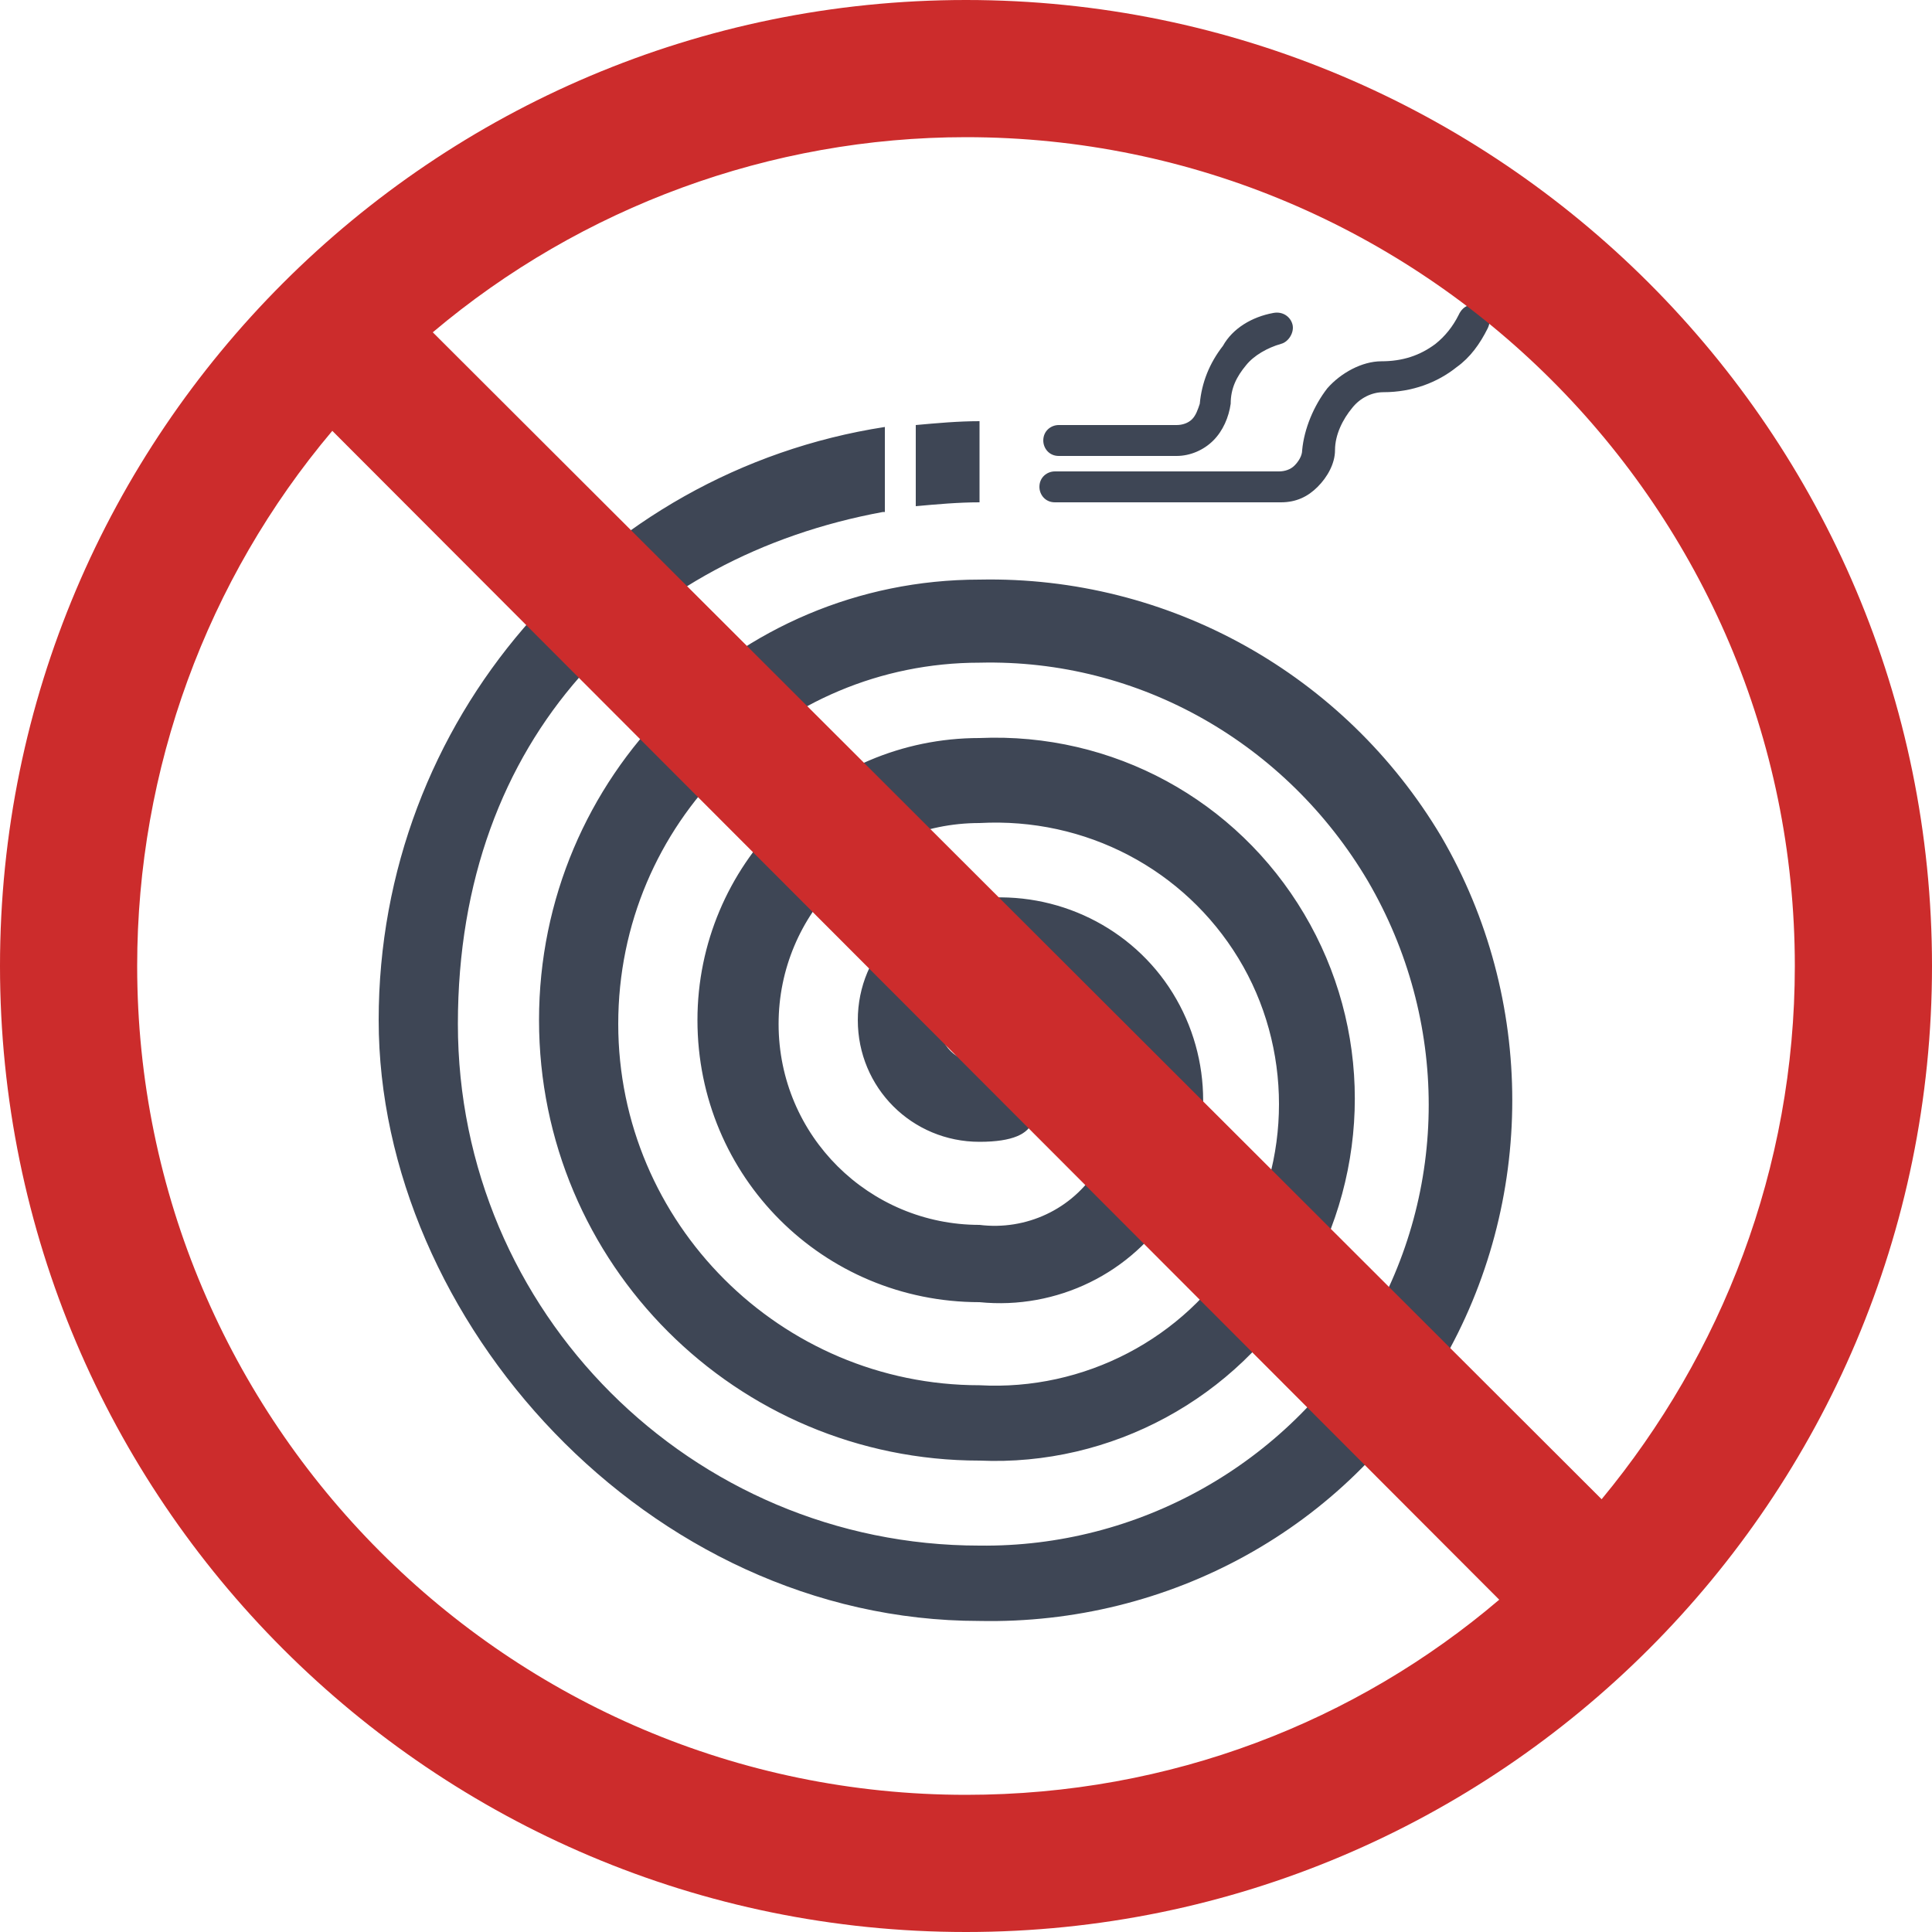
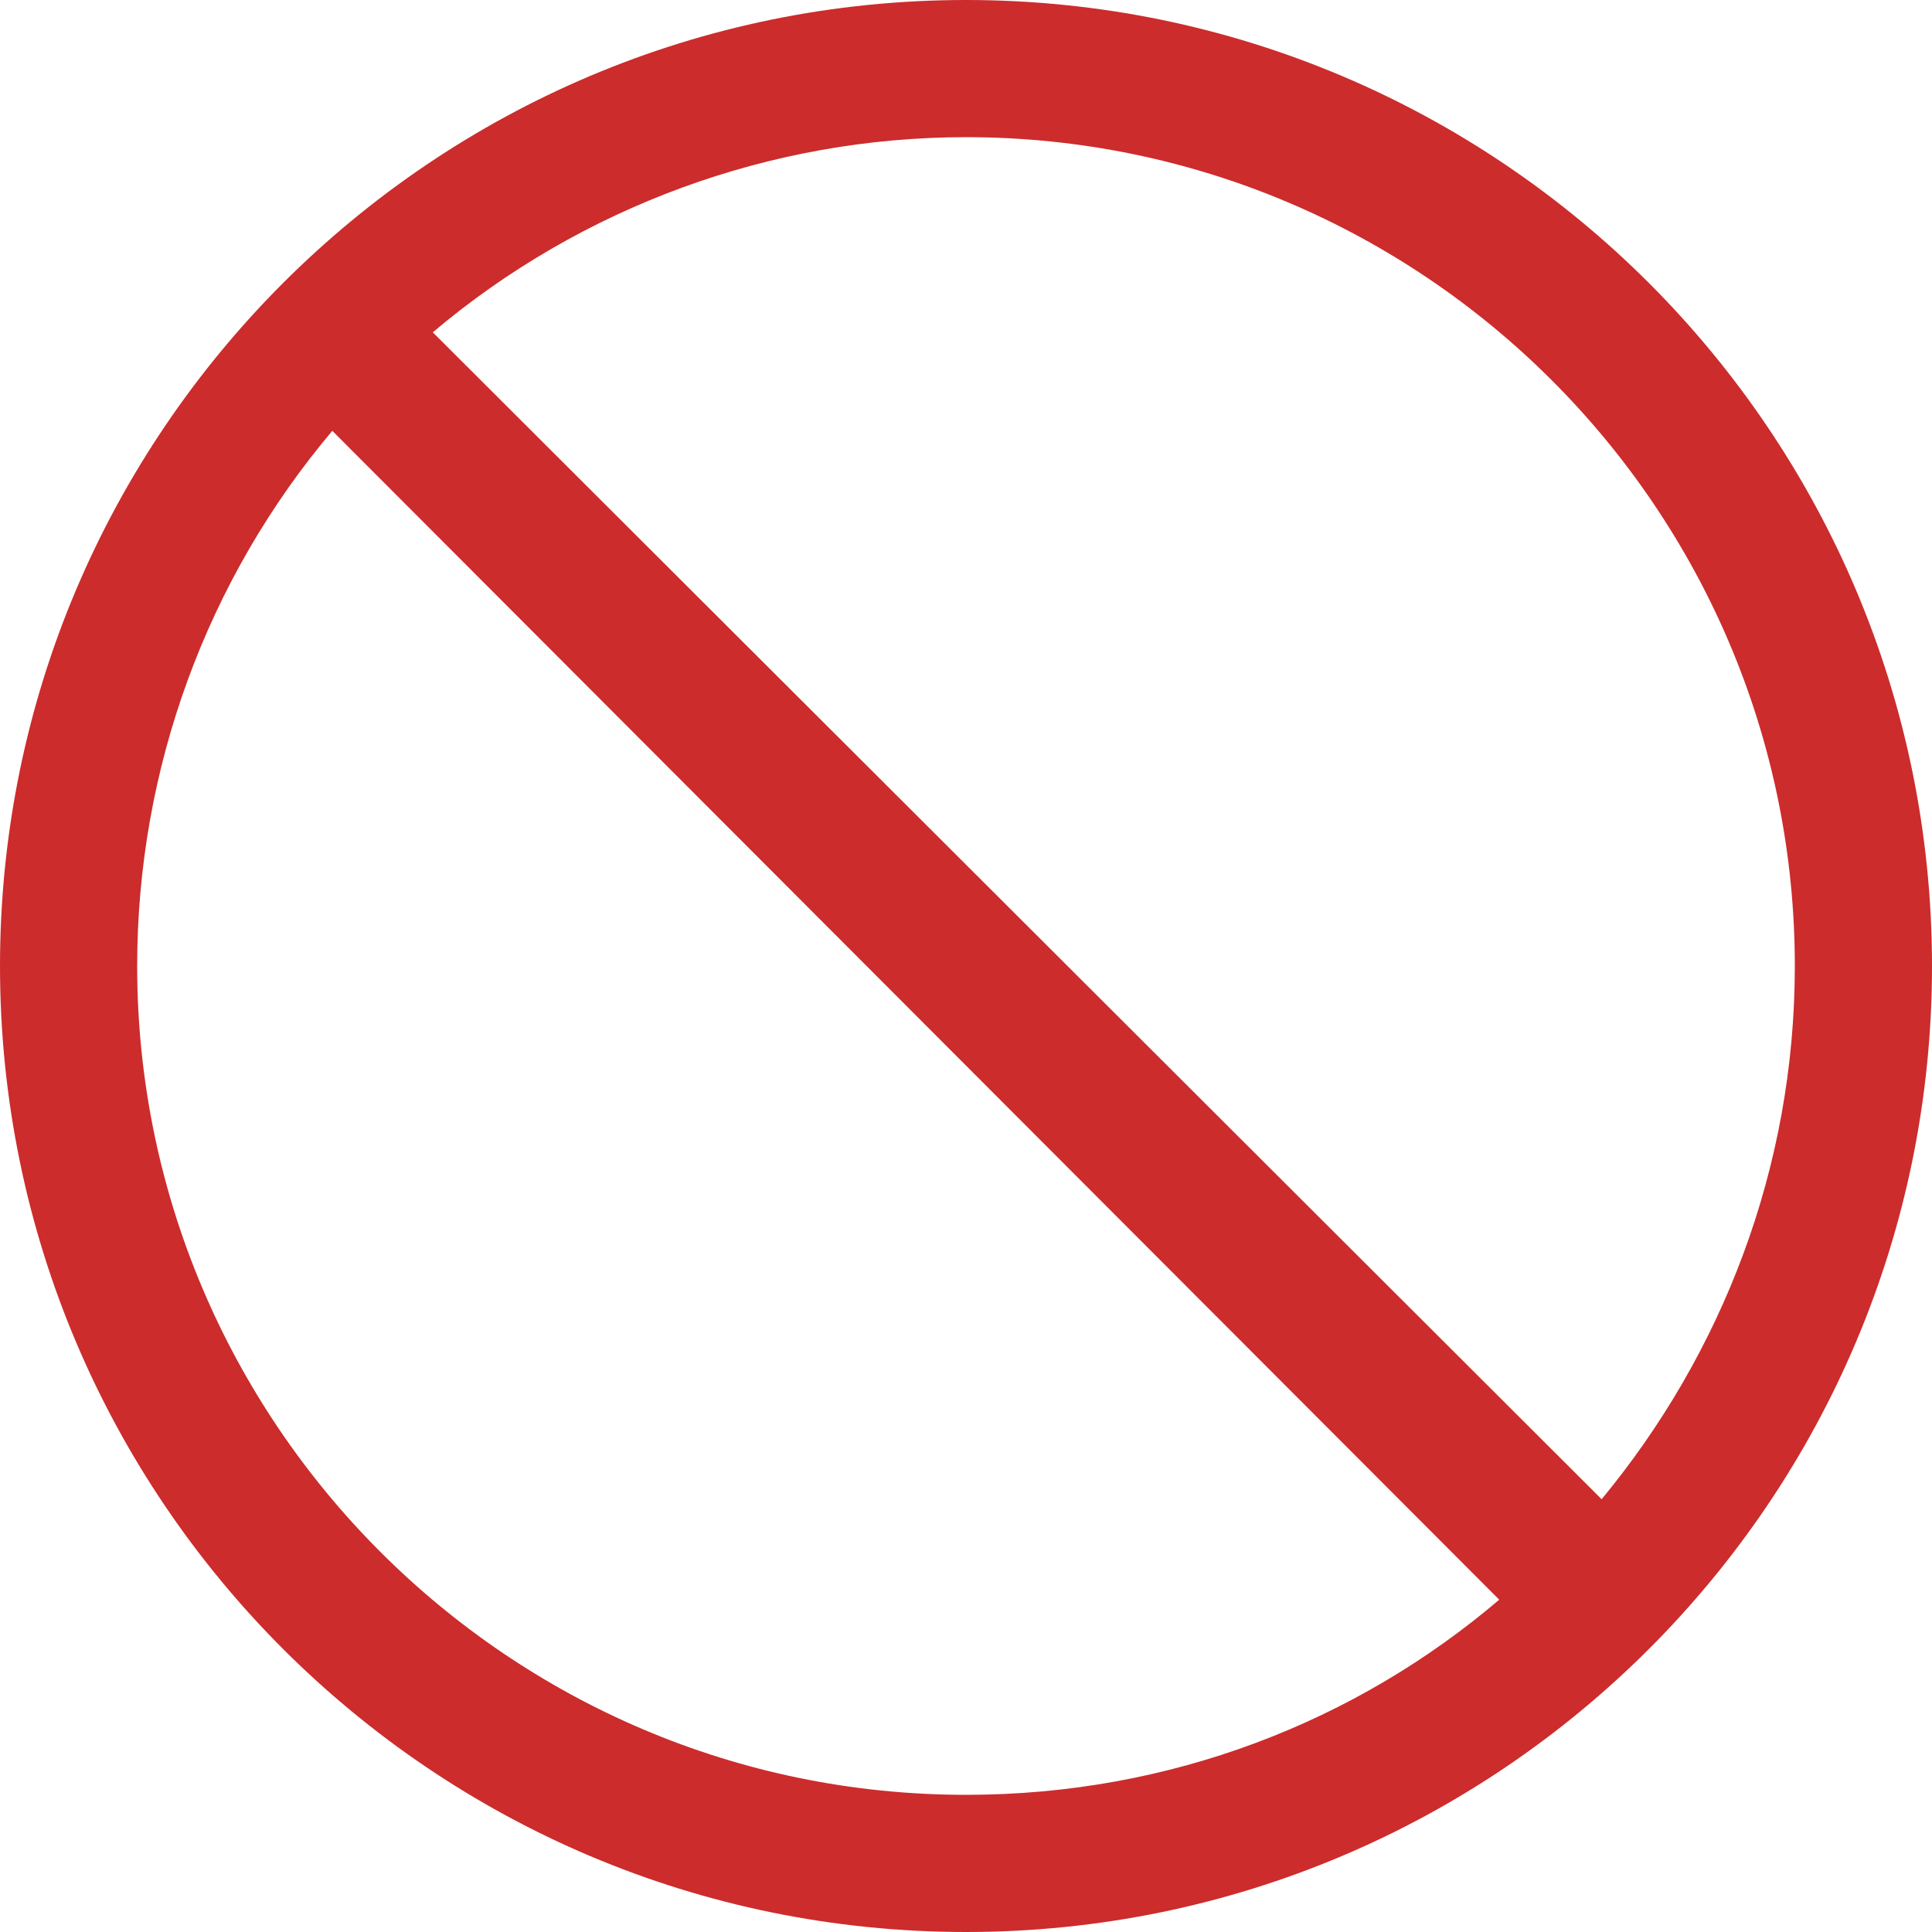
<svg xmlns="http://www.w3.org/2000/svg" version="1.0" id="Livello_1" x="0px" y="0px" viewBox="0 0 100 100" style="enable-background:new 0 0 100 100;" xml:space="preserve">
  <style type="text/css">
	.st0{fill:#3E4655;}
	.st1{fill-rule:evenodd;clip-rule:evenodd;fill:#CC2C2C;}
</style>
-   <path class="st0" d="M45.7,26.5c-12.5,2.3-22,11.6-22,26.5c0,14.9,12.1,27,27,27c8.2,0.1,15.9-4.2,20.1-11.3  c4.2-7.1,4.2-15.9,0-23.1C66.6,38.5,59,34.1,50.7,34.3C40.4,34.3,32,42.6,32,53c0,10.3,8.4,18.7,18.7,18.7c5.4,0.3,10.6-2.4,13.4-7  c2.8-4.6,2.8-10.5,0-15.1c-2.8-4.6-7.9-7.3-13.4-7c-5.8,0-10.4,4.7-10.4,10.4c0,5.8,4.7,10.4,10.4,10.4c2.4,0.3,4.8-0.8,6.1-2.9  c1.3-2.1,1.3-4.7,0-6.8c-1.3-2.1-3.3-2.9-6.1-2.9c-1.2,0-2.1,1-2.1,2.1c0,1.2,0.9,2.1,2.1,2.1c0.8-0.1,1.6,0.2,2.1,0.9  c1,1.5,1.4,3.2-2.1,3.2c-3.5,0-6.3-2.8-6.3-6.3s2.8-6.3,6.3-6.3c4-0.4,7.9,1.5,10,4.9c2.1,3.4,2.1,7.7,0,11.1c-2.1,3.4-6,5.3-10,4.9  c-8.1,0-14.6-6.5-14.6-14.6c0-8,6.5-14.6,14.6-14.6c6.9-0.3,13.3,3.2,16.8,9.1c3.5,5.9,3.5,13.2,0,19.2c-3.5,5.9-10,9.4-16.8,9.1  c-12.6,0-22.8-10.2-22.8-22.8c0-12.6,10.2-22.8,22.8-22.8c9.8-0.2,18.9,4.9,23.9,13.3c4.9,8.4,4.9,18.9,0,27.3  c-4.9,8.5-14.1,13.5-23.9,13.3c-17.2,0-31.1-15.6-31.1-31.1c0-15.5,11.3-28.4,26.2-30.7V26.5z M50.7,26c-1.1,0-2.2,0.1-3.3,0.2V22  c1.1-0.1,2.2-0.2,3.3-0.2V26z M75.5,16.3c0.5-1.1,2-0.3,1.5,0.7c-0.4,0.8-0.9,1.5-1.6,2c-1,0.8-2.3,1.3-3.8,1.3  c-0.6,0-1.2,0.3-1.6,0.8c-0.5,0.6-0.9,1.4-0.9,2.2l0,0c0,0.7-0.4,1.4-0.9,1.9c-0.5,0.5-1.1,0.8-1.9,0.8c0,0-0.1,0-0.1,0H54.6  c-0.5,0-0.8-0.4-0.8-0.8c0-0.5,0.4-0.8,0.8-0.8h11.6c0.3,0,0.6-0.1,0.8-0.3c0.2-0.2,0.4-0.5,0.4-0.8v0c0.1-1.1,0.6-2.3,1.3-3.2  c0.7-0.8,1.8-1.4,2.8-1.4c1.1,0,2-0.3,2.8-0.9C74.8,17.4,75.2,16.9,75.5,16.3z M65.9,16.2c0.5-0.1,0.9,0.2,1,0.6  c0.1,0.4-0.2,0.9-0.6,1c-0.7,0.2-1.4,0.6-1.8,1.1c-0.5,0.6-0.8,1.2-0.8,2c-0.1,0.7-0.4,1.4-0.9,1.9c-0.5,0.5-1.2,0.8-1.9,0.8h-6.1  l0,0c-0.5,0-0.8-0.4-0.8-0.8c0-0.5,0.4-0.8,0.8-0.8h6.1c0.3,0,0.6-0.1,0.8-0.3c0.2-0.2,0.3-0.5,0.4-0.8c0.1-1.1,0.5-2.1,1.2-3  C63.8,17,64.8,16.4,65.9,16.2z" />
  <path class="st1" d="M0,50c0,27.6,22.4,50,50,50s50-22.4,50-50S77.6,0,50,0S0,22.4,0,50z M7.1,50c0,23.6,19.2,42.9,42.9,42.9  c10.6,0,20.2-3.8,27.6-10.1L17.2,22.3C10.7,30,7.1,39.8,7.1,50L7.1,50z M82.9,77.6L22.4,17.2c7.7-6.5,17.5-10.1,27.6-10.1  c23.6,0,42.9,19.2,42.9,42.9C92.9,60.5,89.1,70.1,82.9,77.6L82.9,77.6z" />
</svg>